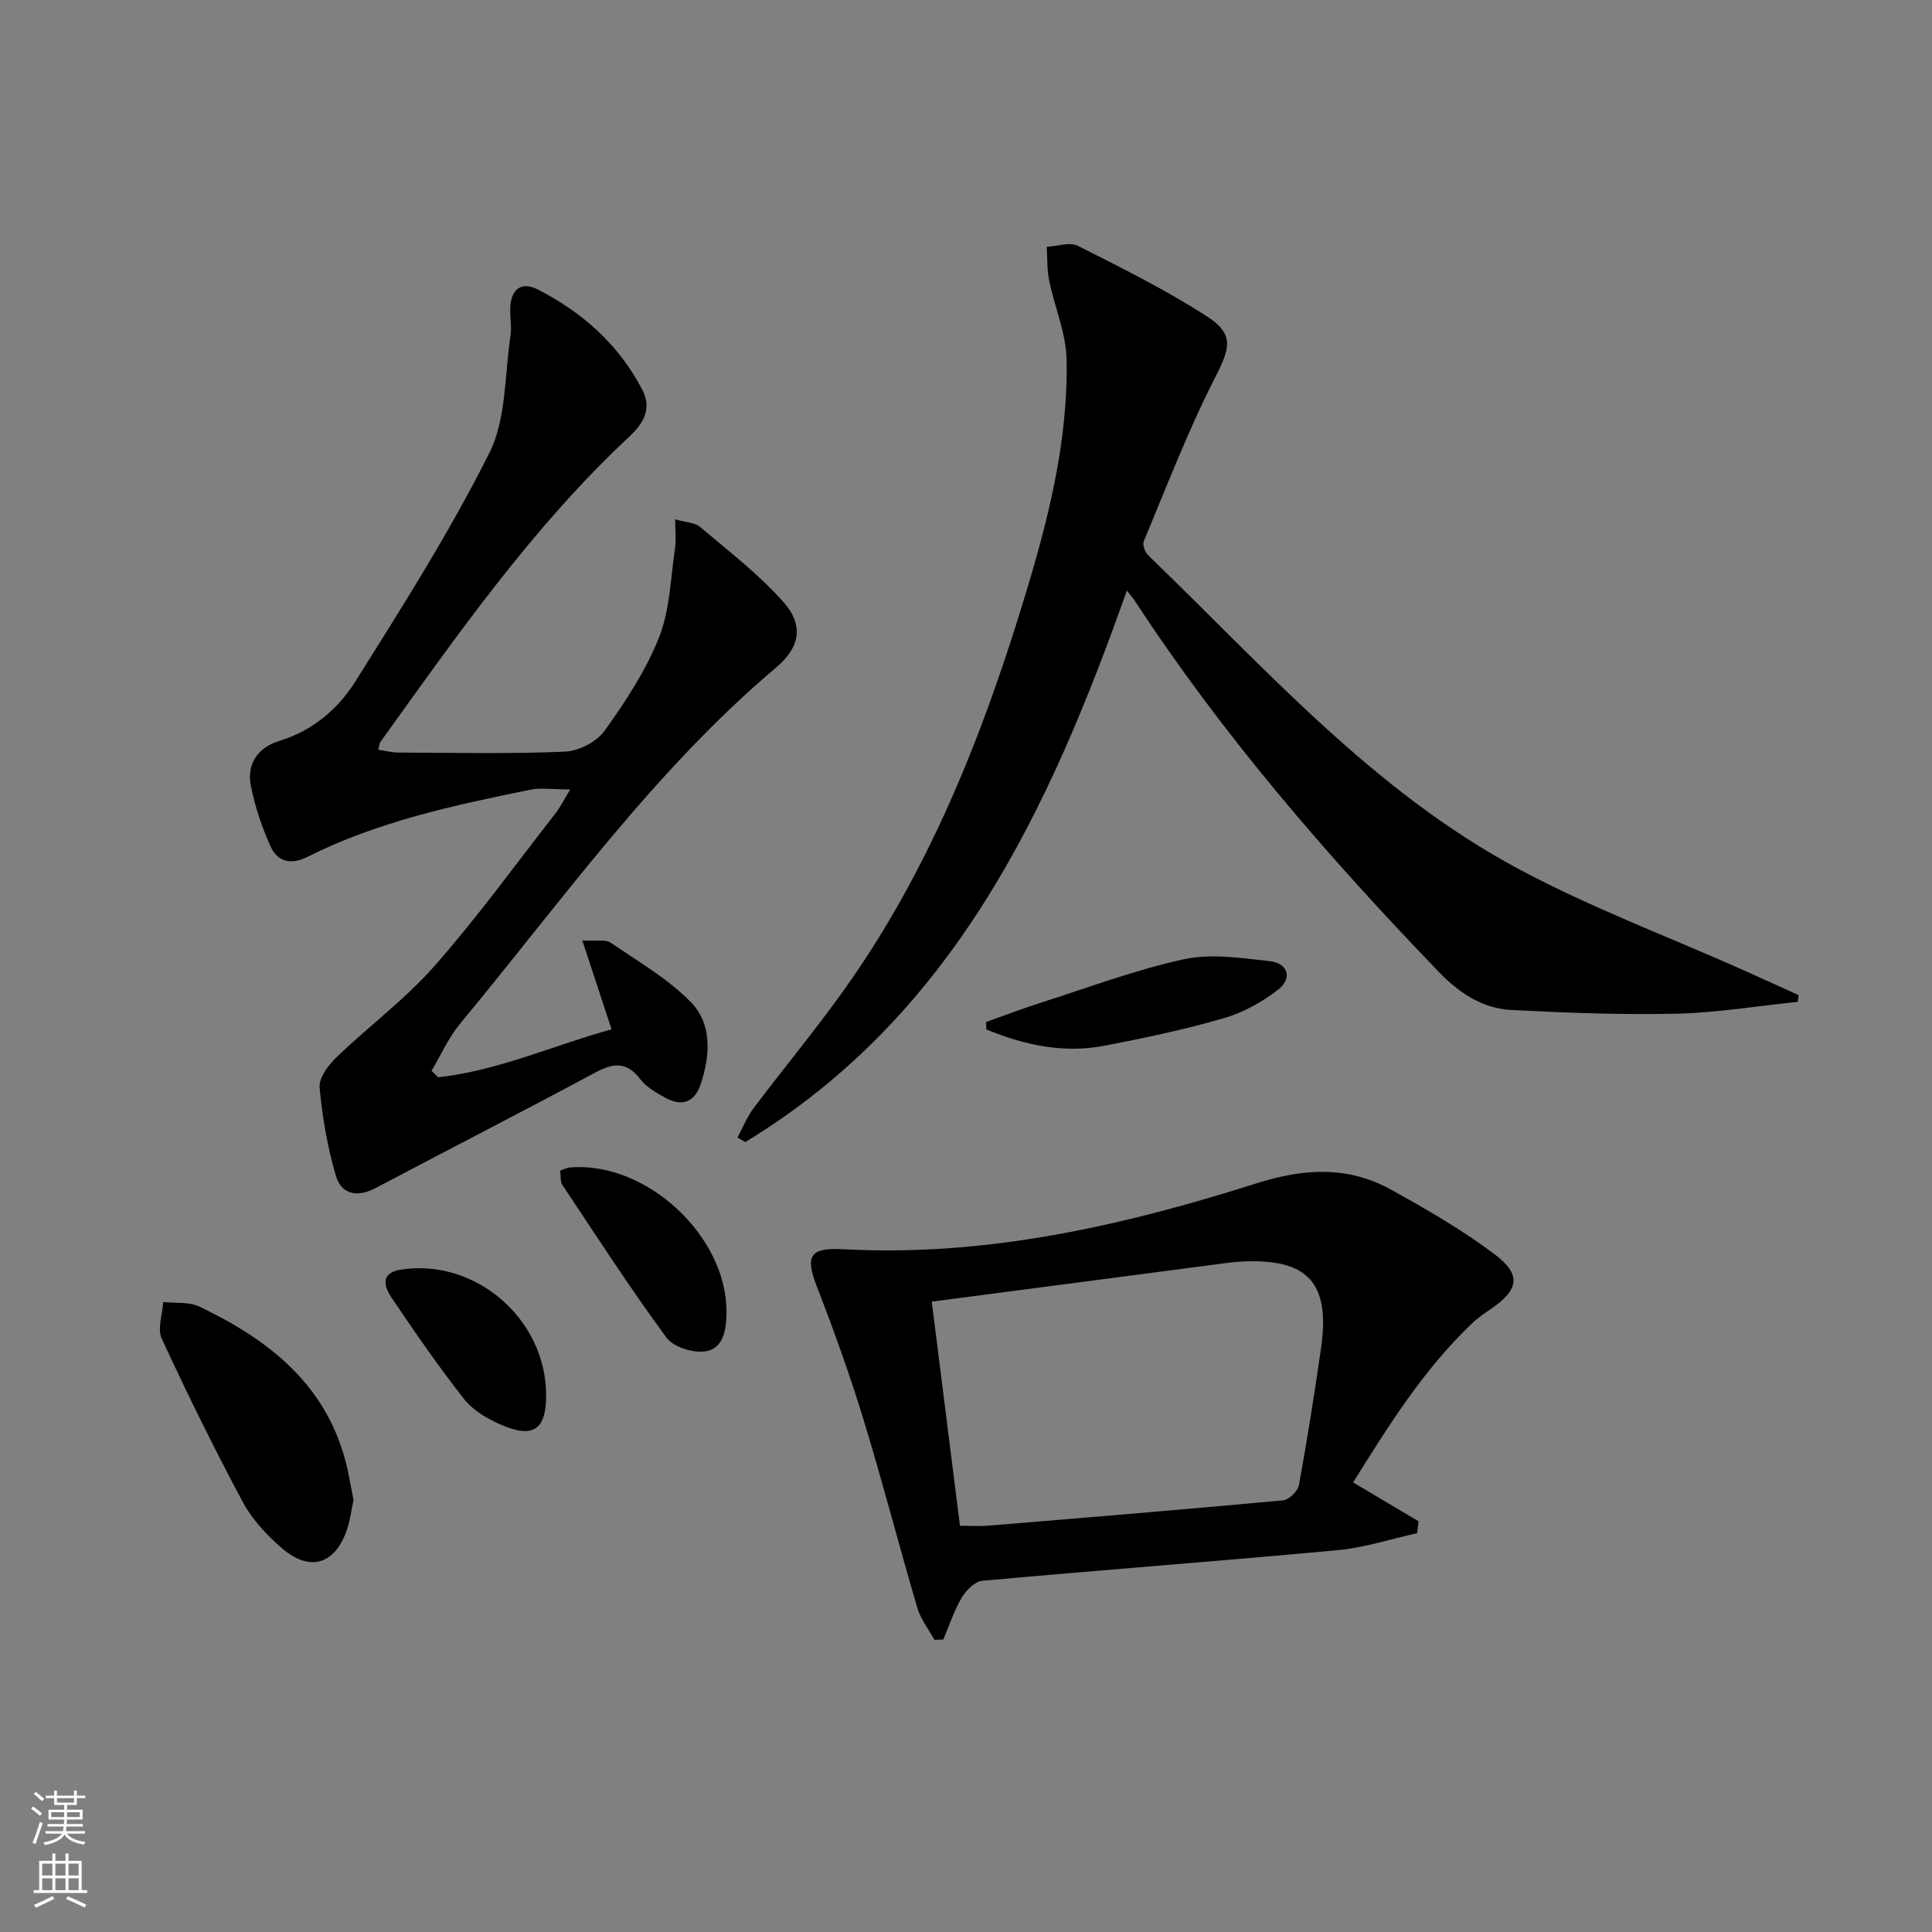
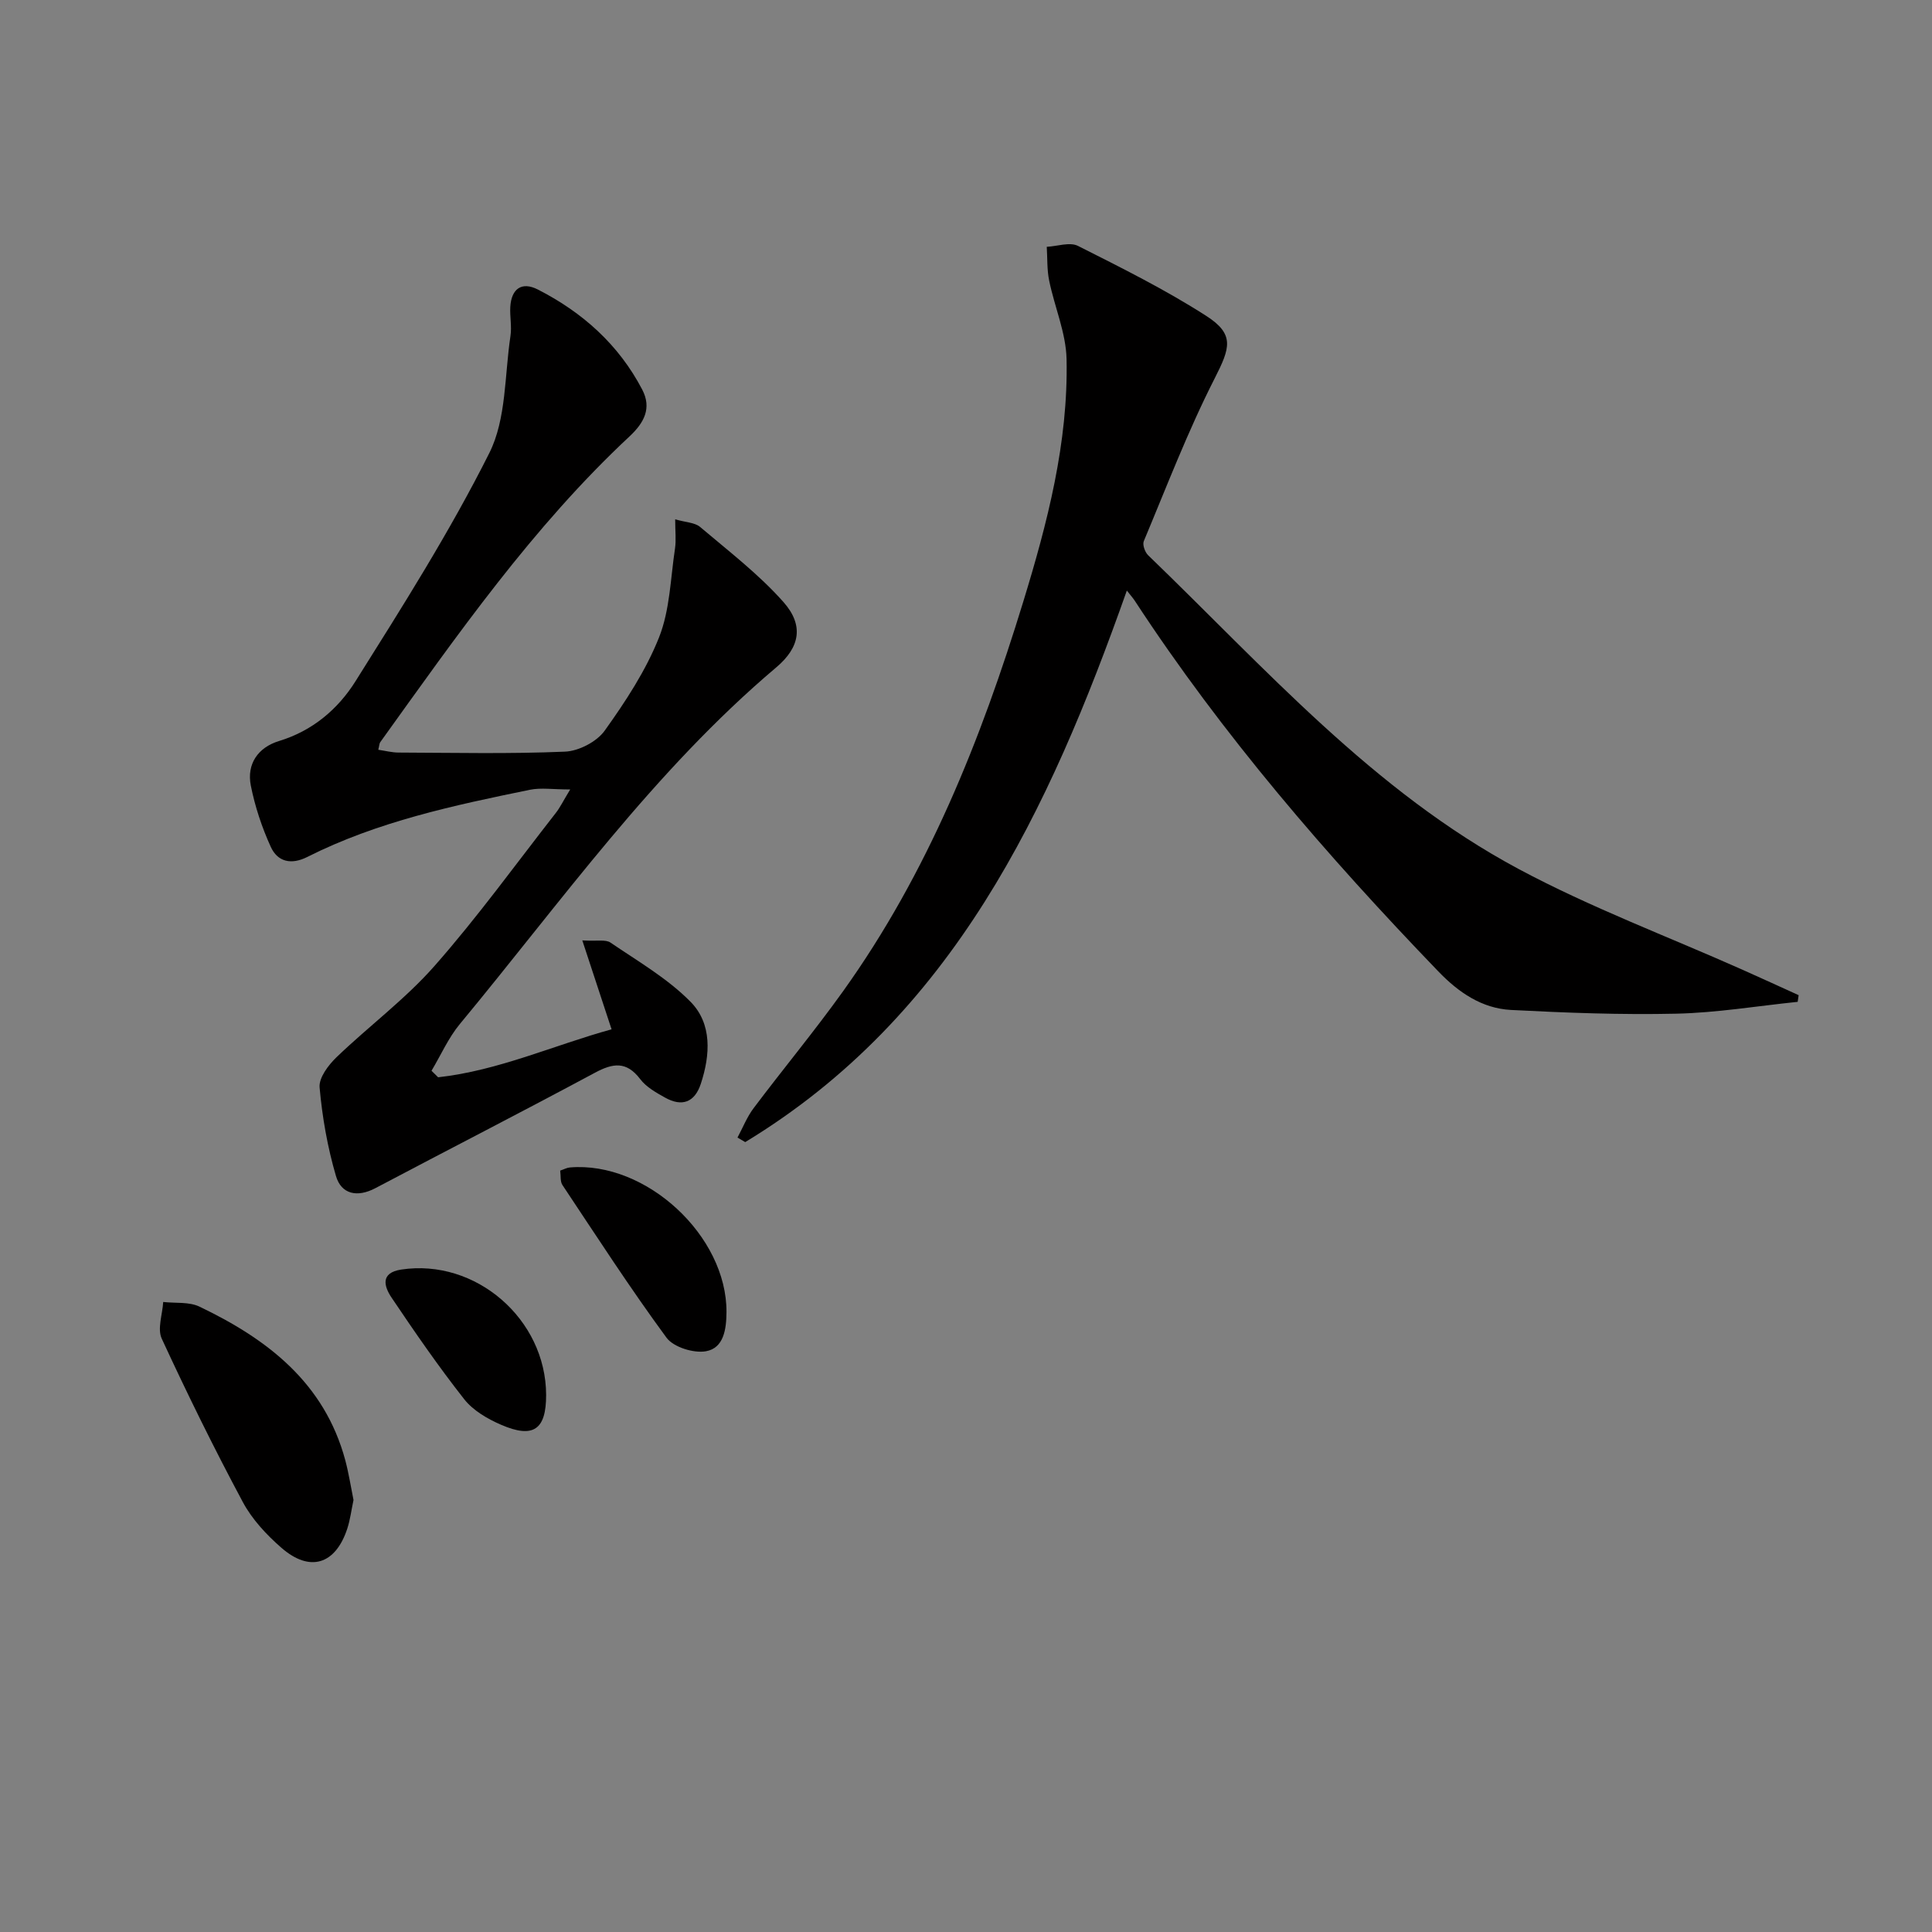
<svg xmlns="http://www.w3.org/2000/svg" enable-background="new 0 0 400 400" viewBox="0 0 400 400">
  <rect x="0" y="0" width="400" height="400" fill="#808080" stroke="none" />
  <g fill="#010000">
    <path d="m372.19 207.42c-8.37.86-16.72 2.26-25.1 2.45-11.41.26-22.84-.18-34.25-.77-6.04-.32-10.87-3.63-15.06-7.99-23.02-23.91-44.67-48.93-62.87-76.78-.35-.53-.79-1.01-1.61-2.06-16.12 45.62-36.01 88.1-79.01 114.19-.53-.31-1.06-.63-1.6-.94 1.1-2.04 1.96-4.26 3.34-6.09 6.1-8.11 12.6-15.94 18.51-24.19 17.54-24.49 28.55-52.06 37.3-80.62 5.02-16.38 9.35-32.99 8.98-50.28-.12-5.43-2.49-10.8-3.6-16.24-.47-2.27-.35-4.66-.5-7 2.18-.11 4.76-1.04 6.46-.19 9.01 4.54 18.1 9.06 26.57 14.5 5.93 3.81 4.94 6.63 1.74 12.92-5.55 10.9-9.94 22.4-14.68 33.71-.31.74.24 2.28.9 2.92 24.18 23.31 46.61 48.85 76.71 64.96 14.91 7.98 30.87 13.96 46.36 20.86 3.88 1.73 7.74 3.5 11.61 5.26-.07.47-.14.92-.2 1.38z" />
    <path d="m90.71 223.04c12.53-1.39 24.01-6.66 35.91-9.93-2.01-6.11-3.87-11.75-6.06-18.41 3.06.19 4.82-.24 5.83.45 5.69 3.88 11.82 7.42 16.59 12.27 4.47 4.55 4.09 10.97 2.12 16.96-1.28 3.89-3.92 4.81-7.4 2.87-1.87-1.04-3.91-2.19-5.15-3.83-2.85-3.75-5.64-3.33-9.38-1.32-15.08 8.1-30.32 15.9-45.46 23.9-3.73 1.97-7.04 1.27-8.15-2.51-1.75-5.95-2.84-12.17-3.39-18.35-.18-1.99 1.81-4.62 3.49-6.24 6.67-6.42 14.23-12.01 20.31-18.92 8.9-10.1 16.82-21.07 25.12-31.69.86-1.1 1.48-2.4 2.96-4.84-3.59 0-6.04-.4-8.31.06-15.79 3.23-31.56 6.58-46.11 13.91-3.33 1.68-6.16 1.03-7.58-2.11-1.83-4.02-3.26-8.33-4.12-12.66-.89-4.51 1.52-7.91 5.84-9.23 6.95-2.11 12.22-6.62 15.83-12.37 9.72-15.47 19.55-30.98 27.72-47.28 3.53-7.05 3.14-16.09 4.37-24.24.29-1.95-.15-3.99-.04-5.98.22-3.75 2.35-5.32 5.7-3.61 9.24 4.71 16.75 11.41 21.61 20.71 2.01 3.84.41 6.86-2.59 9.67-20.1 18.75-35.72 41.18-51.65 63.35-.18.25-.17.63-.4 1.56 1.43.21 2.8.57 4.17.58 11.5.04 23.01.3 34.49-.19 2.85-.12 6.57-2.05 8.21-4.34 4.33-6.05 8.53-12.45 11.26-19.32 2.25-5.67 2.37-12.21 3.3-18.38.26-1.74.04-3.55.04-6.06 2.19.64 4.07.65 5.17 1.59 5.91 5.01 12.15 9.78 17.25 15.54 4.26 4.81 3.43 9.36-1.48 13.51-25.4 21.47-44.51 48.5-65.52 73.85-2.38 2.87-3.93 6.44-5.87 9.68.48.46.92.9 1.37 1.35z" />
-     <path d="m280.15 306.92c4.71 2.8 9.13 5.43 13.55 8.05-.1.82-.2 1.64-.31 2.46-5.49 1.21-10.93 3.01-16.49 3.52-24.49 2.27-49.01 4.11-73.5 6.33-1.54.14-3.37 1.95-4.26 3.46-1.6 2.71-2.6 5.79-3.85 8.71-.61.02-1.22.04-1.83.05-1.21-2.2-2.85-4.27-3.54-6.62-3.79-12.88-7.14-25.89-11.06-38.72-2.86-9.35-6.16-18.58-9.7-27.7-2.51-6.44-1.53-8.2 5.39-7.82 29.52 1.61 57.83-4.83 85.62-13.65 9.82-3.11 18.88-3.62 27.8 1.3 7.39 4.08 14.77 8.35 21.5 13.41 5.59 4.21 4.96 7.37-.73 11.26-1.37.94-2.77 1.88-3.96 3.02-10.11 9.62-17.37 21.32-24.63 32.94zm-87.24-37.43c1.96 15.55 3.87 30.8 5.84 46.4 1.94 0 3.91.14 5.86-.02 20.35-1.68 40.7-3.35 61.03-5.24 1.22-.11 3.06-1.9 3.29-3.15 1.72-9.46 3.23-18.95 4.59-28.47 1.92-13.48-2.81-18.52-16.47-17.82-.83.04-1.66.12-2.48.22-20.39 2.68-40.77 5.35-61.66 8.08z" />
    <path d="m73.19 310.56c-.44 2.06-.68 4.06-1.29 5.93-2.44 7.43-7.74 9.11-13.64 3.96-3.09-2.69-6.08-5.9-7.99-9.47-5.94-11.09-11.5-22.4-16.78-33.82-.95-2.05.15-5.04.3-7.6 2.52.29 5.34-.07 7.5.96 14.08 6.73 25.89 15.78 30.2 31.82.72 2.71 1.15 5.5 1.7 8.22z" />
    <path d="m115.98 242.36c.78-.26 1.38-.6 2-.65 15.79-1.34 32.53 14.17 32.43 29.96-.02 3.52-.56 7.43-4.24 8.09-2.55.46-6.73-.84-8.18-2.81-7.55-10.27-14.49-21.01-21.56-31.63-.47-.73-.3-1.89-.45-2.96z" />
-     <path d="m204.17 211.59c3.7-1.31 7.36-2.73 11.1-3.92 9.91-3.16 19.72-6.86 29.85-9.07 5.64-1.23 11.86-.24 17.76.39 3.78.4 4.77 3.57 1.77 5.89-3.31 2.57-7.25 4.76-11.26 5.92-8.09 2.35-16.38 4.1-24.66 5.7-8.53 1.64-16.68-.12-24.52-3.37-.02-.51-.03-1.02-.04-1.54z" />
    <path d="m113.07 288.81c.01 7.17-2.62 9.07-9.31 6.18-2.82-1.22-5.82-2.96-7.66-5.31-5.32-6.76-10.22-13.87-15.03-21.02-1.54-2.29-2.4-5.14 2-5.81 15.4-2.34 29.96 10.24 30 25.96z" />
  </g>
-   <path d="m6.44 374.46.42-.45c.65.47 1.27.95 1.85 1.44l-.45.49c-.65-.56-1.25-1.06-1.82-1.48m.93 7.33-.63-.26c.55-1.36 1.05-2.8 1.52-4.33.19.1.38.19.59.27-.46 1.29-.95 2.73-1.48 4.32m-.38-10.38.44-.42c.43.34 1.01.82 1.74 1.44l-.49.49c-.53-.51-1.09-1.01-1.69-1.51m2.5.35h1.72v-1.04h.59v1.04h3.52v-1.04h.59v1.04h1.75v.53h-1.75v1.42h-2.03v.97h3.22v2.03h-3.24c0 .35-.01.66-.03.93h3.32v.53h-3.37c-.03.27-.08.58-.15.94h3.96v.53h-3.71c.67.92 1.93 1.48 3.79 1.68-.13.24-.23.44-.29.59-2.13-.38-3.48-1.08-4.04-2.12-.43.97-1.77 1.72-4.03 2.23-.09-.19-.2-.37-.33-.55 2.1-.42 3.37-1.03 3.81-1.83h-3.36v-.53h3.58c.08-.29.13-.61.16-.94h-3.33v-.53h3.39c.02-.27.04-.58.04-.93h-3.23v-2.03h3.25v-.97h-2.07v-1.42h-1.73zm1.12 3.44v1h2.65c.01-.3.02-.44.01-.4v-.25-.35zm1.19-2h3.52v-.91h-3.52zm4.71 2h-2.63v.59c0 .15-.01.28-.01.4h2.64z" fill="#fbfcfa" />
-   <path d="m13.56 383.74h.63v1.52h2.72v6.07h1.13v.6h-11.06v-.6h1.13v-6.07h2.73v-1.52h.63v1.52h2.1v-1.52zm-2.69 8.83.38.56c-1.24.63-2.53 1.25-3.85 1.85-.1-.21-.21-.42-.34-.63 1.36-.55 2.63-1.15 3.81-1.78m-2.13-4.27h2.1v-2.45h-2.1zm0 3.04h2.1v-2.46h-2.1zm2.72-3.04h2.1v-2.45h-2.1zm0 3.04h2.1v-2.46h-2.1zm6.07 3.6c-1.41-.71-2.7-1.3-3.86-1.78l.35-.56c1.45.62 2.75 1.19 3.84 1.72zm-1.25-9.09h-2.1v2.45h2.1zm-2.09 5.49h2.1v-2.46h-2.1z" fill="#fbfcfa" />
</svg>